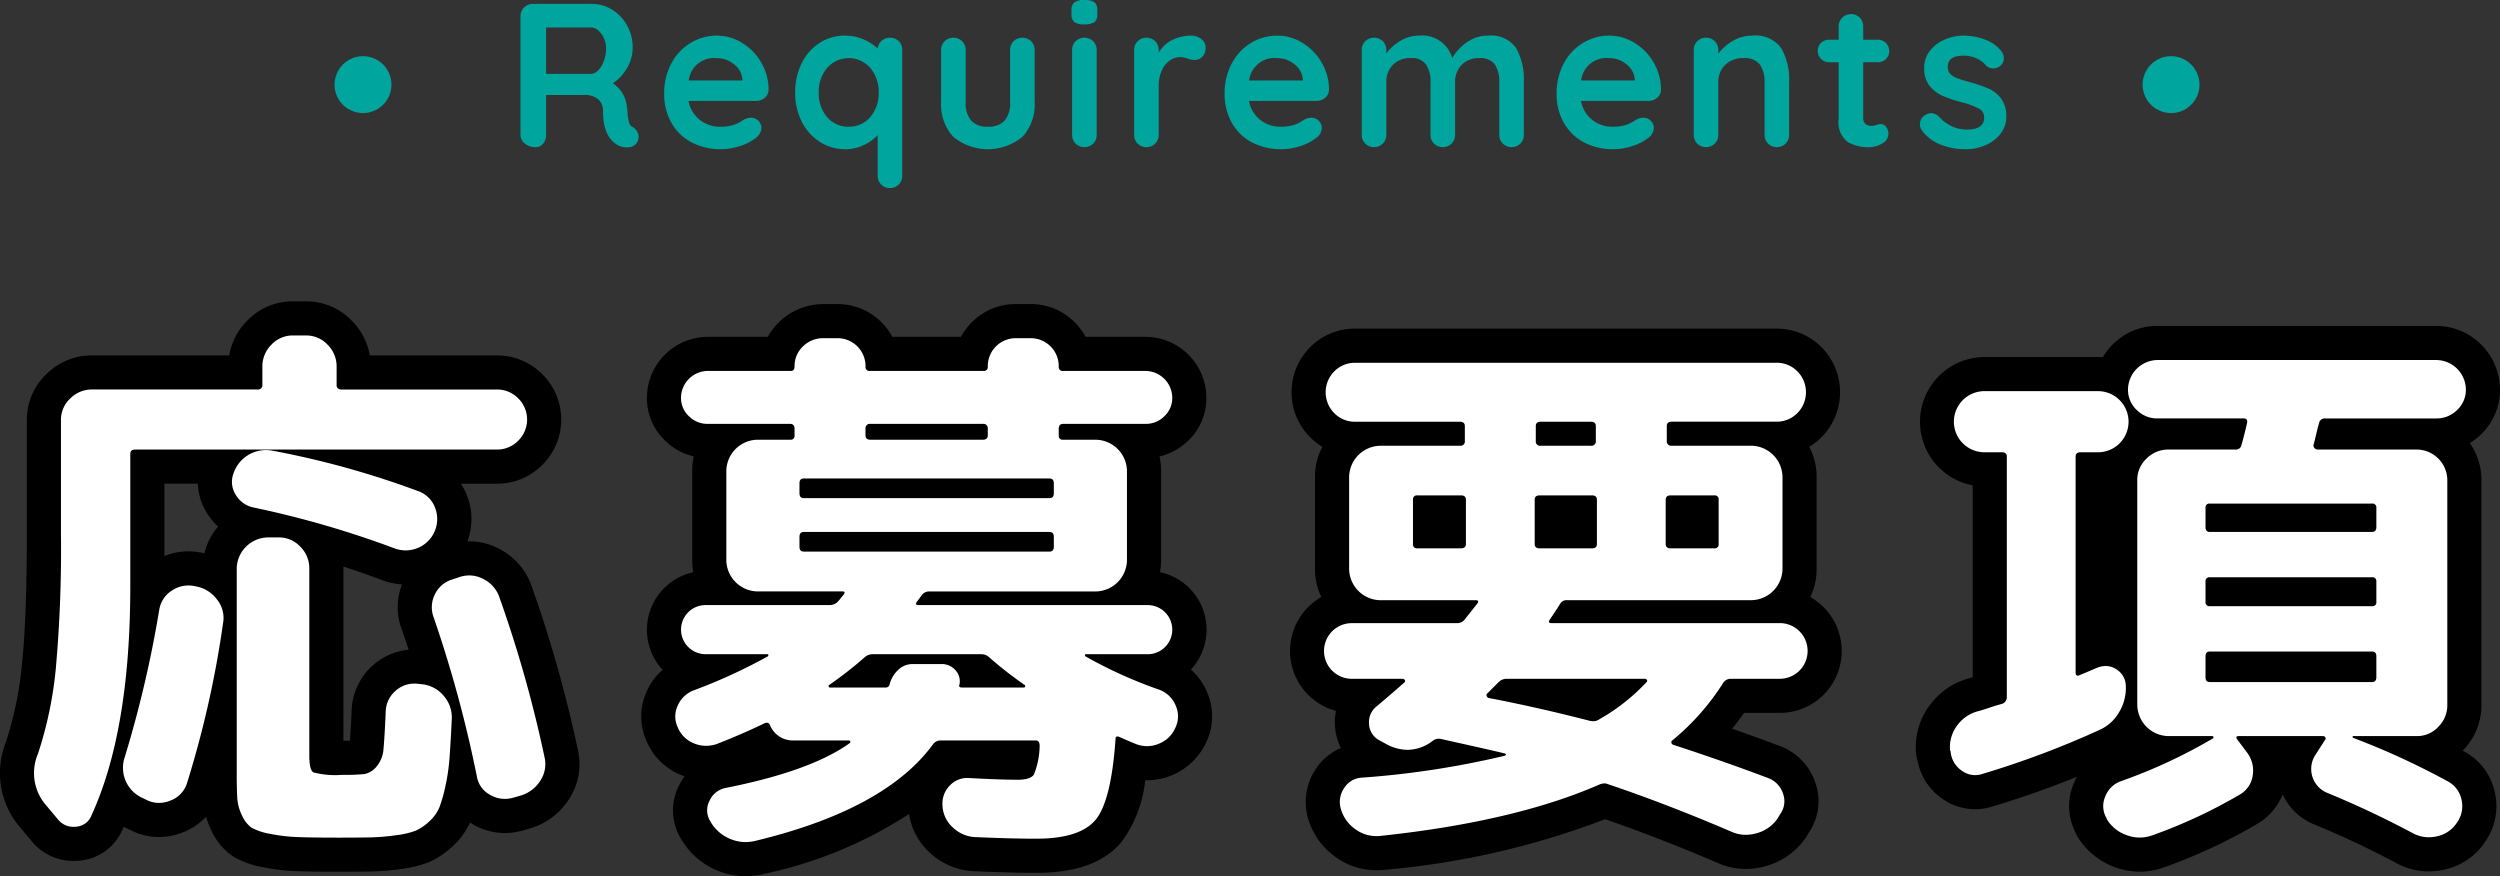
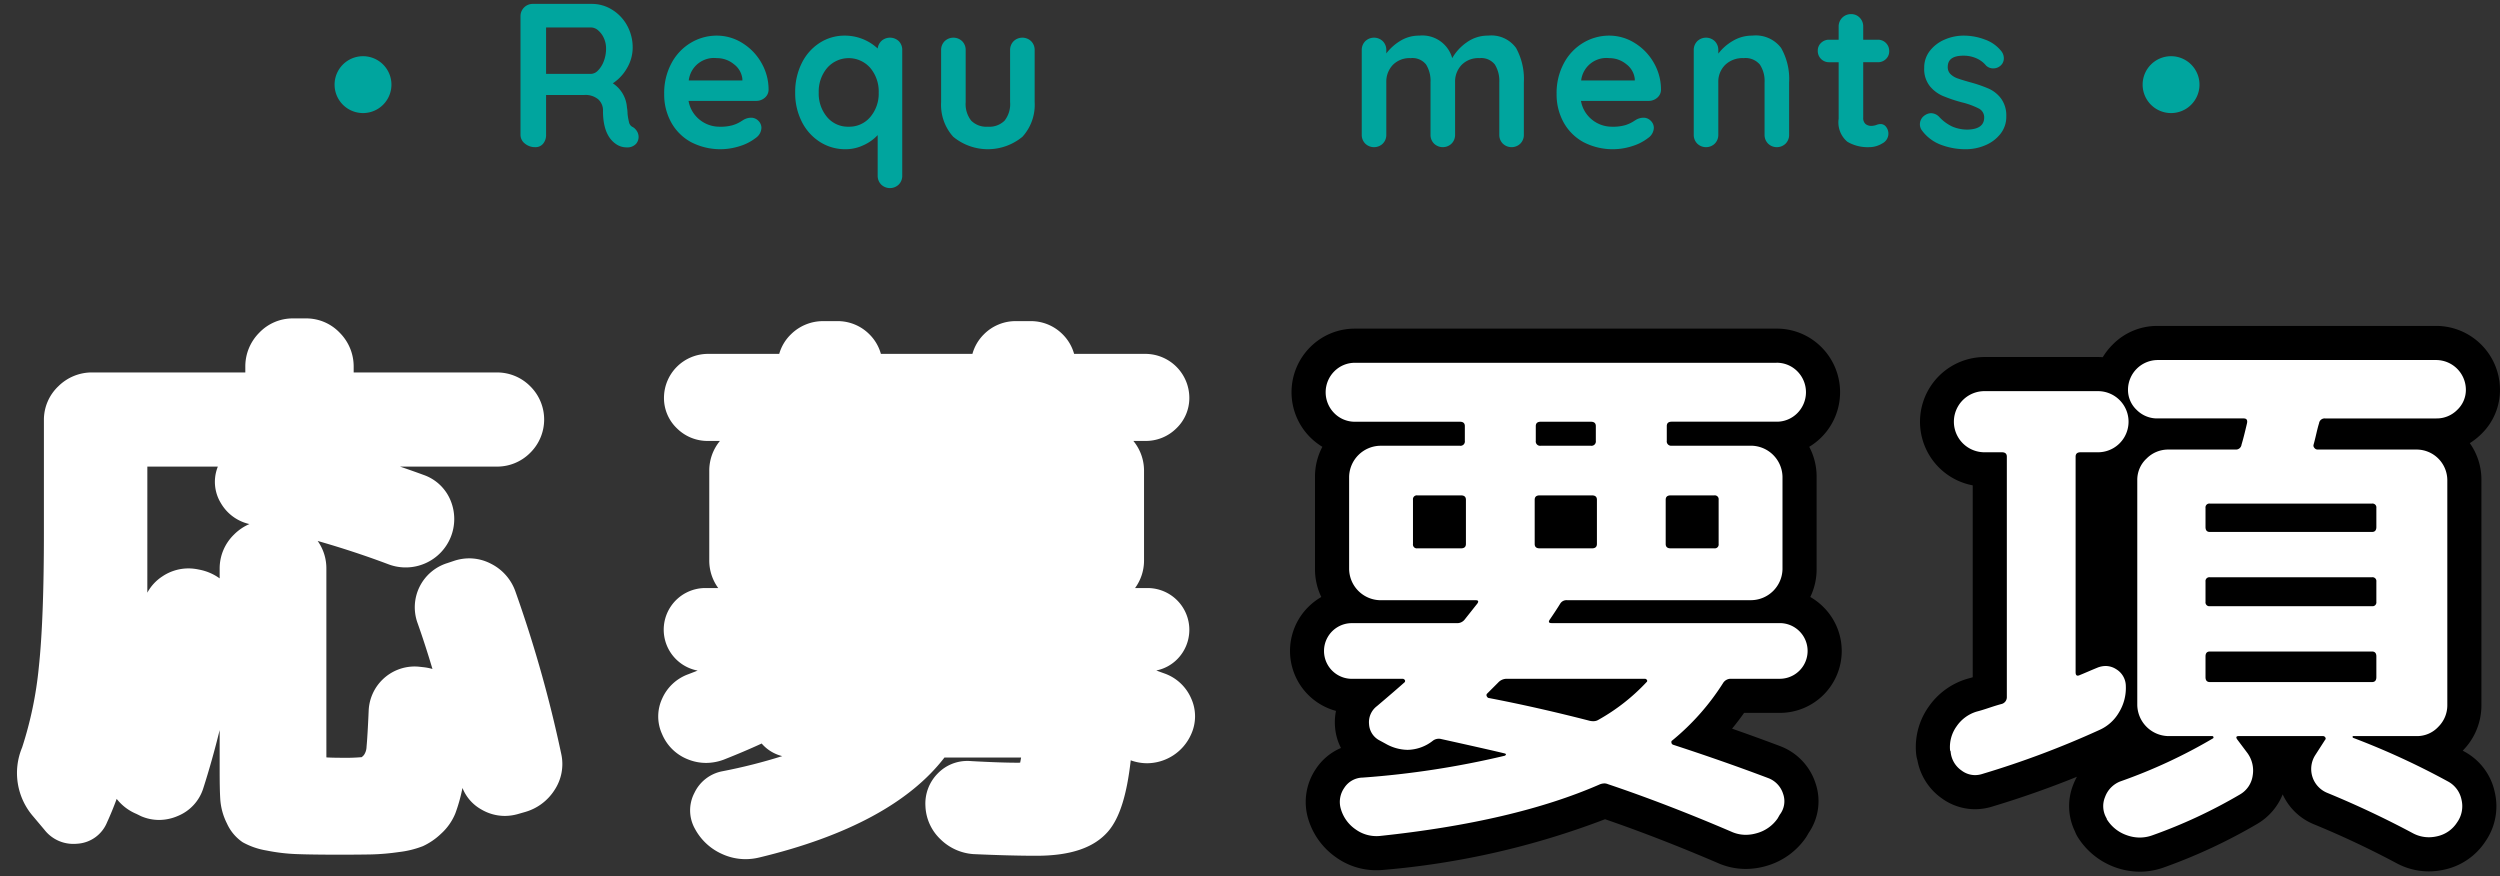
<svg xmlns="http://www.w3.org/2000/svg" width="219.85" height="77.053" viewBox="0 0 219.85 77.053">
  <rect x="0" y="0" width="219.85" height="77.053" fill="#333333" stroke="none" />
  <defs>
    <style>
      .cls-1 {
        isolation: isolate;
      }

      .cls-2 {
        fill: #fff;
      }

      .cls-3, .cls-4 {
        fill: #00a59e;
      }

      .cls-4 {
        fill-rule: evenodd;
      }
    </style>
  </defs>
  <g id="レイヤー_2" data-name="レイヤー 2">
    <g id="レイヤー_1-2" data-name="レイヤー 1">
      <g>
        <g class="cls-1">
          <g class="cls-1">
            <g>
              <g>
                <path class="cls-2" d="M29.793,75.161c-1.539,0-2.769-.017-3.656-.05a16.283,16.283,0,0,1-2.696-.317,6.475,6.475,0,0,1-2.104-.729A3.959,3.959,0,0,1,19.956,72.413a5.551,5.551,0,0,1-.588-2.17c-.034-.566-.051-1.351-.051-2.391V64.205q-.657,2.67-1.439,5.113A3.877,3.877,0,0,1,15.654,71.749a4.183,4.183,0,0,1-1.667.357,4.009,4.009,0,0,1-1.584-.331l-.413-.204a4.3,4.3,0,0,1-1.729-1.318q-.395,1.078-.847,2.064a3.023,3.023,0,0,1-2.584,1.877c-.124.012-.243.018-.359.018a3.211,3.211,0,0,1-2.561-1.238L2.917,71.794a5.825,5.825,0,0,1-.971-6.064A33.104,33.104,0,0,0,3.414,58.668c.297-2.747.447-6.715.447-11.791V36.94a4.06,4.06,0,0,1,1.271-2.972,4.185,4.185,0,0,1,2.965-1.216H21.573v-.517a4.189,4.189,0,0,1,1.215-2.964A4.068,4.068,0,0,1,25.762,28.001h1.152a4.064,4.064,0,0,1,2.971,1.27,4.191,4.191,0,0,1,1.217,2.966v.517H43.713a4.091,4.091,0,0,1,2.892,1.19,4.109,4.109,0,0,1,0,5.898,4.085,4.085,0,0,1-2.892,1.191H35.178q1.045.354,2.093.739a3.97,3.97,0,0,1,2.354,2.244,4.256,4.256,0,0,1-2.268,5.54,4.277,4.277,0,0,1-3.182.073q-3.013-1.135-6.24-2.058a4.151,4.151,0,0,1,.766,2.425s0,16.564.001,16.61c.298.018.738.033,1.378.033a16.037,16.037,0,0,0,1.741-.056c-.009-.006.063-.055.178-.179a1.327,1.327,0,0,0,.235-.733c.061-.649.124-1.715.187-3.165a4.051,4.051,0,0,1,4.025-3.895c.127,0,.256.006.388.018l.466.051a4.69,4.69,0,0,1,.731.15q-.631-2.12-1.302-4.015a4.067,4.067,0,0,1,2.591-5.29l.555-.186a4.26,4.26,0,0,1,1.392-.238,4.144,4.144,0,0,1,1.903.471,4.336,4.336,0,0,1,2.142,2.406,111.845,111.845,0,0,1,4.042,14.312,4.141,4.141,0,0,1-.594,3.193,4.543,4.543,0,0,1-2.548,1.913l-.697.2a4.259,4.259,0,0,1-1.125.156,4.068,4.068,0,0,1-2.052-.563A3.749,3.749,0,0,1,40.67,69.293c-.009.044-.018.087-.028.13a14.29,14.29,0,0,1-.596,2.098,4.913,4.913,0,0,1-1.266,1.802,5.838,5.838,0,0,1-1.593,1.089,8.429,8.429,0,0,1-2.117.518,20.375,20.375,0,0,1-2.385.208Q31.637,75.16,29.793,75.161Zm-16.838-23.04a3.957,3.957,0,0,1,1.325-1.434,4.11,4.11,0,0,1,2.289-.701,4.337,4.337,0,0,1,.772.071l.265.053a4.5,4.5,0,0,1,1.711.753v-.866a4.142,4.142,0,0,1,1.256-2.981,4.316,4.316,0,0,1,1.362-.93,3.882,3.882,0,0,1-2.503-1.827,3.59,3.59,0,0,1-.319-3.109c.014-.039.028-.078.042-.116H12.957S12.957,51.926,12.956,52.121Z" />
-                 <path d="M26.914,29.501a2.554,2.554,0,0,1,1.896.815,2.67,2.67,0,0,1,.792,1.92v1.584a.382.382,0,0,0,.432.433H43.713a2.573,2.573,0,0,1,1.848.768,2.609,2.609,0,0,1,0,3.744,2.57,2.57,0,0,1-1.848.769H11.89q-.432,0-.432.384V51.533q0,12.719-3.408,20.159a1.555,1.555,0,0,1-1.368,1.009q-.108.011-.213.011a1.726,1.726,0,0,1-1.396-.683L4.065,70.829a4.316,4.316,0,0,1-.72-4.561A34.399,34.399,0,0,0,4.905,58.829a118.818,118.818,0,0,0,.456-11.952V36.94a2.548,2.548,0,0,1,.816-1.896,2.665,2.665,0,0,1,1.92-.792H22.642a.382.382,0,0,0,.432-.433v-1.584a2.668,2.668,0,0,1,.792-1.92,2.551,2.551,0,0,1,1.896-.815h1.152M23.377,39.579a3.268,3.268,0,0,1,.56.05,77.776,77.776,0,0,1,12.816,3.552,2.463,2.463,0,0,1,1.488,1.416,2.755,2.755,0,0,1-1.464,3.576,2.829,2.829,0,0,1-1.1.229,2.865,2.865,0,0,1-.988-.181,85.237,85.237,0,0,0-12.432-3.6,2.352,2.352,0,0,1-1.536-1.128,2.099,2.099,0,0,1-.192-1.849,3.012,3.012,0,0,1,2.848-2.065m1.136,7.681a2.552,2.552,0,0,1,1.896.816,2.667,2.667,0,0,1,.792,1.92V66.461q0,1.248.36,1.464a7.676,7.676,0,0,0,2.52.216,17.23,17.23,0,0,0,1.968-.072,1.822,1.822,0,0,0,1.056-.647,2.681,2.681,0,0,0,.624-1.608q.096-1.031.192-3.239a2.477,2.477,0,0,1,.864-1.824,2.434,2.434,0,0,1,1.663-.635q.127,0,.257.011l.432.048a2.854,2.854,0,0,1,1.896,1.032,2.891,2.891,0,0,1,.696,2.04q-.097,2.016-.192,3.336a17.782,17.782,0,0,1-.36,2.52,13.012,13.012,0,0,1-.528,1.872,3.409,3.409,0,0,1-.888,1.248,4.402,4.402,0,0,1-1.176.816,7.276,7.276,0,0,1-1.728.407,18.825,18.825,0,0,1-2.208.192q-1.033.023-2.856.024-2.304,0-3.6-.049a14.769,14.769,0,0,1-2.448-.287,5.331,5.331,0,0,1-1.608-.528,2.574,2.574,0,0,1-.84-1.056,4.032,4.032,0,0,1-.432-1.584q-.049-.816-.048-2.305V49.997a2.788,2.788,0,0,1,2.736-2.736h.96M41.27,50.603a2.646,2.646,0,0,1,1.219.306,2.81,2.81,0,0,1,1.416,1.584,109.735,109.735,0,0,1,3.984,14.111A2.63,2.63,0,0,1,47.505,68.669a3.062,3.062,0,0,1-1.728,1.296l-.672.192a2.707,2.707,0,0,1-.712.098,2.58,2.58,0,0,1-1.304-.363,2.241,2.241,0,0,1-1.152-1.607,109.236,109.236,0,0,0-3.792-13.969,2.513,2.513,0,0,1,.096-2.04A2.472,2.472,0,0,1,39.777,50.957l.576-.192a2.779,2.779,0,0,1,.916-.162m-24.701.884a2.819,2.819,0,0,1,.504.047l.24.048a2.969,2.969,0,0,1,1.8,1.176,2.562,2.562,0,0,1,.504,2.04,88.827,88.827,0,0,1-3.168,14.063,2.377,2.377,0,0,1-1.392,1.513,2.691,2.691,0,0,1-1.071.234,2.498,2.498,0,0,1-.992-.21l-.384-.191a2.91,2.91,0,0,1-1.632-3.648A100.413,100.413,0,0,0,14.001,53.645a2.456,2.456,0,0,1,1.104-1.704,2.62,2.62,0,0,1,1.464-.454M26.914,26.501H25.762a5.533,5.533,0,0,0-4.047,1.724,5.686,5.686,0,0,0-1.559,3.028H8.098a5.657,5.657,0,0,0-4.011,1.64,5.529,5.529,0,0,0-1.726,4.047V46.877c0,5.023-.148,8.936-.439,11.63A31.675,31.675,0,0,1,.523,65.25a7.329,7.329,0,0,0,1.216,7.474l1.024,1.219A4.723,4.723,0,0,0,6.469,75.712q.245,0,.501-.024a4.54,4.54,0,0,0,3.822-2.779q.046-.102.092-.204.228.123.47.228l.301.15q.077.038.155.072a5.491,5.491,0,0,0,2.175.453,5.684,5.684,0,0,0,2.259-.479,5.565,5.565,0,0,0,1.878-1.306,7.258,7.258,0,0,0,.491,1.261A5.412,5.412,0,0,0,20.536,75.334a7.752,7.752,0,0,0,2.594.928,17.866,17.866,0,0,0,2.952.349c.906.034,2.155.051,3.712.051q1.867,0,2.924-.025a21.924,21.924,0,0,0,2.565-.222,9.816,9.816,0,0,0,2.494-.623,7.29,7.29,0,0,0,2.019-1.364,6.482,6.482,0,0,0,1.536-2.094q.13.084.266.162a5.549,5.549,0,0,0,2.797.761,5.72,5.72,0,0,0,1.499-.203l.711-.203.05-.015a6.082,6.082,0,0,0,3.368-2.531,5.615,5.615,0,0,0,.8-4.334,113.201,113.201,0,0,0-4.091-14.483,5.824,5.824,0,0,0-2.874-3.246,5.632,5.632,0,0,0-2.587-.636h-0q-.084,0-.168.003a5.608,5.608,0,0,0-.092-4.165,5.812,5.812,0,0,0-.476-.907h3.18a5.559,5.559,0,0,0,3.938-1.617,5.609,5.609,0,0,0,0-8.048,5.564,5.564,0,0,0-3.938-1.616h-11.194a5.681,5.681,0,0,0-1.555-3.024A5.539,5.539,0,0,0,26.914,26.501ZM14.457,42.533h2.945a5.175,5.175,0,0,0,.742,2.495,5.486,5.486,0,0,0,1.042,1.279,5.597,5.597,0,0,0-1.212,2.347l-.023-.005-.052-.011-.24-.048-.05-.009a5.832,5.832,0,0,0-1.04-.095H16.569a5.503,5.503,0,0,0-2.112.416V42.533ZM30.202,65.141V49.997c0-.056-.001-.113-.002-.169q1.752.566,3.432,1.199a5.995,5.995,0,0,0,1.724.365,5.484,5.484,0,0,0-.029,3.951q.308.869.609,1.793a5.556,5.556,0,0,0-5.012,5.307c-.051,1.155-.1,2.058-.148,2.691-.162.003-.352.005-.574.005Z" />
              </g>
              <g>
                <path class="cls-2" d="M65.559,75.554a4.954,4.954,0,0,1-2.068-.457,5.016,5.016,0,0,1-2.374-2.205,3.307,3.307,0,0,1-.048-3.168,3.427,3.427,0,0,1,2.463-1.901A47.412,47.412,0,0,0,68.79,66.493a3.494,3.494,0,0,1-1.809-1.108c-1.009.466-2.121.938-3.324,1.414a4.492,4.492,0,0,1-1.565.292,4.27,4.27,0,0,1-1.614-.32,4.067,4.067,0,0,1-2.255-2.215,3.724,3.724,0,0,1,.01-3.126,3.995,3.995,0,0,1,2.274-2.13q.427-.163.846-.328a3.661,3.661,0,0,1,.696-7.259H63.162a4.092,4.092,0,0,1-.789-2.437V41.404a4.103,4.103,0,0,1,.937-2.628H62.242a3.808,3.808,0,0,1-2.7-1.095,3.684,3.684,0,0,1-1.152-2.709,3.875,3.875,0,0,1,3.852-3.852h6.283a3.868,3.868,0,0,1,1.051-1.739,4.007,4.007,0,0,1,2.842-1.141h1.2a3.926,3.926,0,0,1,2.837,1.159,3.886,3.886,0,0,1,1.011,1.721h8.049a3.886,3.886,0,0,1,1.011-1.722,3.926,3.926,0,0,1,2.836-1.158h1.248a3.927,3.927,0,0,1,2.837,1.159,3.885,3.885,0,0,1,1.01,1.721h6.281a3.875,3.875,0,0,1,3.852,3.852,3.688,3.688,0,0,1-1.155,2.711,3.808,3.808,0,0,1-2.697,1.093H99.668a4.105,4.105,0,0,1,.938,2.628v7.872a4.093,4.093,0,0,1-.789,2.437h1.113a3.672,3.672,0,0,1,2.597,6.256,3.559,3.559,0,0,1-1.844.992c.25.094.504.188.761.279a4.012,4.012,0,0,1,2.307,2.178,3.798,3.798,0,0,1-.006,3.163,4.268,4.268,0,0,1-3.87,2.539,4.23,4.23,0,0,1-1.438-.258c-.345,3.069-.982,5.071-1.974,6.235-1.242,1.453-3.311,2.159-6.326,2.159-1.527,0-3.391-.049-5.54-.146a4.578,4.578,0,0,1-2.897-1.31,4.241,4.241,0,0,1-1.317-2.908,3.76,3.76,0,0,1,1.109-2.9A3.6,3.6,0,0,1,85.087,66.918c.123,0,.249.005.377.017,1.652.091,3.03.139,4.042.139.081,0,.149-.003.206-.007.024-.109.052-.256.082-.449H83.055c-3.047,3.965-8.526,6.924-16.287,8.79A5.161,5.161,0,0,1,65.559,75.554Z" />
-                 <path d="M90.609,29.741a2.458,2.458,0,0,1,2.496,2.495.339.339,0,0,0,.384.385h7.248a2.376,2.376,0,0,1,2.352,2.352,2.184,2.184,0,0,1-.696,1.632,2.298,2.298,0,0,1-1.656.672H93.49c-.257,0-.384.145-.384.433v.576a.339.339,0,0,0,.384.384h2.88A2.786,2.786,0,0,1,99.105,41.404v7.872a2.788,2.788,0,0,1-2.736,2.736H81.729a.779.779,0,0,0-.672.336l-.432.576q-.192.289.144.288h20.16a2.16,2.16,0,1,1,0,4.32H95.506c-.065,0-.096.023-.096.071a.161.161,0,0,0,.048.12,39.829,39.829,0,0,0,6.48,2.928,2.48,2.48,0,0,1,1.44,1.368,2.295,2.295,0,0,1,0,1.944,2.635,2.635,0,0,1-1.464,1.439,2.67,2.67,0,0,1-1.038.216,2.753,2.753,0,0,1-1.05-.216q-.48-.19-1.344-.575a.505.505,0,0,0-.214-.064q-.17,0-.17.256-.385,5.473-1.776,7.104-1.393,1.63-5.184,1.632-2.257,0-5.472-.145a3.066,3.066,0,0,1-1.92-.888,2.72,2.72,0,0,1-.864-1.896,2.257,2.257,0,0,1,.672-1.776,2.091,2.091,0,0,1,1.534-.635q.119,0,.242.011,2.592.144,4.176.145,1.103,0,1.416-.456a7.002,7.002,0,0,0,.504-2.521c0-.319-.113-.479-.336-.479H82.689a.83.83,0,0,0-.672.384q-4.225,5.713-15.6,8.448a3.683,3.683,0,0,1-.859.104,3.445,3.445,0,0,1-1.445-.321,3.535,3.535,0,0,1-1.68-1.56,1.799,1.799,0,0,1-.024-1.776,1.943,1.943,0,0,1,1.416-1.104q7.488-1.488,10.896-3.937c.063-.063.08-.12.048-.168a.162.162,0,0,0-.144-.071h-4.8a2.161,2.161,0,0,1-2.112-1.345.299.299,0,0,0-.28-.213.567.567,0,0,0-.248.07q-1.776.864-4.08,1.775a2.943,2.943,0,0,1-1.014.187,2.773,2.773,0,0,1-1.05-.21,2.555,2.555,0,0,1-1.44-1.416,2.24,2.24,0,0,1,0-1.92,2.485,2.485,0,0,1,1.44-1.344,48.565,48.565,0,0,0,6.48-2.977.163.163,0,0,0,.048-.12c0-.048-.032-.071-.096-.071H62.05a2.16,2.16,0,1,1,0-4.32h10.896a.975.975,0,0,0,.72-.288,3.606,3.606,0,0,0,.264-.312,3.508,3.508,0,0,1,.264-.312q.191-.289-.096-.288H66.609a2.788,2.788,0,0,1-2.736-2.736V41.404A2.786,2.786,0,0,1,66.609,38.669h2.88a.339.339,0,0,0,.384-.384V37.709q0-.432-.384-.433h-7.248a2.296,2.296,0,0,1-1.656-.672,2.182,2.182,0,0,1-.696-1.632,2.375,2.375,0,0,1,2.352-2.352h7.296q.335,0,.336-.385a2.371,2.371,0,0,1,.744-1.775,2.49,2.49,0,0,1,1.8-.72H73.618a2.459,2.459,0,0,1,2.496,2.495.339.339,0,0,0,.384.385h9.984a.34.34,0,0,0,.384-.385,2.458,2.458,0,0,1,2.496-2.495h1.248M76.545,38.669h9.888q.432,0,.432-.384V37.709a.382.382,0,0,0-.432-.433H76.545a.382.382,0,0,0-.432.433v.576q0,.384.432.384m-5.856,5.136H92.289q.384,0,.384-.432v-.864q0-.432-.384-.432H70.689c-.256,0-.384.144-.384.432v.864c0,.288.127.432.384.432m0,4.704H92.289q.384,0,.384-.432v-.864q0-.432-.384-.433H70.689c-.256,0-.384.145-.384.433v.864c0,.288.127.432.384.432m2.304,11.952h4.896a.341.341,0,0,0,.336-.24,2.638,2.638,0,0,1,.744-1.296,1.843,1.843,0,0,1,1.32-.528h2.496a1.578,1.578,0,0,1,1.248.553,1.421,1.421,0,0,1,.336,1.271q-.097.24.24.24h5.424a.114.114,0,0,0,.12-.096.118.118,0,0,0-.072-.145,34.33,34.33,0,0,1-3.072-2.4.979.979,0,0,0-.72-.287h-9.504a1.039,1.039,0,0,0-.768.287,34.475,34.475,0,0,1-3.072,2.4.116.116,0,0,0-.072.145.112.112,0,0,0,.12.096M90.609,26.741H89.362A5.395,5.395,0,0,0,85.463,28.341a5.463,5.463,0,0,0-.957,1.28H78.473a5.476,5.476,0,0,0-.959-1.283,5.392,5.392,0,0,0-3.896-1.597H72.417a5.578,5.578,0,0,0-4.895,2.88H62.242a5.375,5.375,0,0,0-5.352,5.352,5.156,5.156,0,0,0,1.613,3.791,5.278,5.278,0,0,0,2.509,1.375,5.732,5.732,0,0,0-.139,1.265v7.872a5.789,5.789,0,0,0,.094,1.044,5.182,5.182,0,0,0-2.694,8.587,5.481,5.481,0,0,0-1.407,1.906,5.272,5.272,0,0,0-.011,4.358,5.54,5.54,0,0,0,3.063,2.991q.143.058.287.108a5.364,5.364,0,0,0-.479.786,4.77,4.77,0,0,0,.086,4.574A6.559,6.559,0,0,0,62.869,76.462a6.438,6.438,0,0,0,2.69.591,6.704,6.704,0,0,0,1.556-.186,37.692,37.692,0,0,0,12.828-5.288,5.72,5.72,0,0,0,1.713,3.299,6.09,6.09,0,0,0,3.748,1.723q.063.005.126.008c2.171.098,4.058.148,5.607.148,3.48,0,5.922-.878,7.465-2.683a11.005,11.005,0,0,0,2.108-5.456q.082.002.164.002a5.772,5.772,0,0,0,5.249-3.45,5.259,5.259,0,0,0-0-4.356,5.513,5.513,0,0,0-1.395-1.932,5.165,5.165,0,0,0-2.717-8.563,5.789,5.789,0,0,0,.094-1.044V41.404a5.733,5.733,0,0,0-.139-1.265,5.292,5.292,0,0,0,2.513-1.379,5.155,5.155,0,0,0,1.61-3.788,5.376,5.376,0,0,0-5.352-5.352h-5.273a5.472,5.472,0,0,0-.959-1.283,5.393,5.393,0,0,0-3.897-1.597Z" />
              </g>
              <g>
                <path class="cls-2" d="M121.045,75.028a4.607,4.607,0,0,1-2.689-.859,4.753,4.753,0,0,1-1.871-2.568,3.667,3.667,0,0,1,.476-3.14,3.442,3.442,0,0,1,2.812-1.578q.722-.062,1.425-.13c-.019-.01-.585-.317-.585-.317a3.311,3.311,0,0,1-.761-5.243h-.97a3.948,3.948,0,0,1-.185-7.892q-.155-.129-.3-.275a4.139,4.139,0,0,1-1.255-2.98v-8.112a4.147,4.147,0,0,1,1.255-2.98,4.627,4.627,0,0,1,.431-.381A4.044,4.044,0,0,1,116.301,37.418a4.107,4.107,0,0,1-0-5.85,4.052,4.052,0,0,1,2.869-1.168H156.225a4.054,4.054,0,0,1,2.867,1.166,4.106,4.106,0,0,1,.002,5.851,4.046,4.046,0,0,1-2.527,1.154,4.669,4.669,0,0,1,.43.38,4.15,4.15,0,0,1,1.256,2.981v8.112a4.147,4.147,0,0,1-1.255,2.98c-.098.097-.198.189-.301.275a3.948,3.948,0,0,1-.184,7.892h-3.928a22.977,22.977,0,0,1-2.901,3.567c2.201.743,4.33,1.502,6.351,2.266a3.678,3.678,0,0,1,2.186,2.286,3.401,3.401,0,0,1-.44,3.139l-.157.274c-.023.04-.048.079-.074.117a4.765,4.765,0,0,1-2.665,1.877,4.965,4.965,0,0,1-1.36.195,4.585,4.585,0,0,1-1.903-.415c-3.668-1.571-7.219-2.941-10.53-4.061-5.103,2.198-11.693,3.733-19.604,4.569C121.315,75.022,121.18,75.028,121.045,75.028Zm16.133-13.836q1.4.333,2.828.698.571-.333,1.102-.698Zm12.459-14.472V45.064h-1.656V46.721Zm-10.704,0V45.064h-2.472V46.721Zm-11.52,0V45.064h-1.656V46.721Z" />
                <path d="M156.225,31.9a2.537,2.537,0,0,1,1.824.744,2.608,2.608,0,0,1,0,3.696,2.533,2.533,0,0,1-1.824.744h-9.216q-.432,0-.432.384v1.296a.382.382,0,0,0,.432.432H154.017a2.788,2.788,0,0,1,2.736,2.736v8.112a2.786,2.786,0,0,1-2.736,2.735H137.793a.646.646,0,0,0-.576.288q-.385.625-.912,1.393-.241.335.144.336h20.064a2.448,2.448,0,0,1,0,4.896h-4.368a.798.798,0,0,0-.624.385,21.121,21.121,0,0,1-4.464,5.04c-.064.032-.088.096-.072.191a.23.23,0,0,0,.168.192q4.416,1.44,8.352,2.928a2.164,2.164,0,0,1,1.296,1.368,1.931,1.931,0,0,1-.288,1.848l-.192.336a3.286,3.286,0,0,1-1.848,1.296,3.45,3.45,0,0,1-.949.138,3.073,3.073,0,0,1-1.283-.282q-5.713-2.448-10.848-4.176a.763.763,0,0,0-.305-.062,1.142,1.142,0,0,0-.462.11q-7.488,3.264-19.296,4.512-.143.012-.284.012a3.12,3.12,0,0,1-1.828-.588,3.275,3.275,0,0,1-1.296-1.775,2.157,2.157,0,0,1,.288-1.872,1.964,1.964,0,0,1,1.632-.912,78.112,78.112,0,0,0,12.48-1.92c.127-.063.144-.128.048-.192q-1.152-.287-5.712-1.296a.945.945,0,0,0-.131-.009.873.873,0,0,0-.493.154,3.693,3.693,0,0,1-2.252.824,4.011,4.011,0,0,1-1.924-.536l-.528-.287a1.711,1.711,0,0,1-.936-1.44,1.769,1.769,0,0,1,.696-1.584q1.584-1.343,2.448-2.112c.064-.127.016-.224-.144-.288h-4.512a2.448,2.448,0,0,1,0-4.896h9.216a.829.829,0,0,0,.72-.336q.191-.24.552-.696.36-.456.552-.696c.127-.191.08-.288-.144-.288h-8.4a2.786,2.786,0,0,1-2.736-2.735v-8.112a2.788,2.788,0,0,1,2.736-2.736h7.008a.382.382,0,0,0,.432-.432v-1.296q0-.384-.432-.384h-9.216a2.531,2.531,0,0,1-1.824-.744,2.608,2.608,0,0,1,0-3.696,2.535,2.535,0,0,1,1.824-.744H156.225m-20.736,7.296h4.416a.382.382,0,0,0,.432-.432v-1.296q0-.384-.432-.384h-4.416q-.432,0-.432.384v1.296a.382.382,0,0,0,.432.432M146.913,48.221h3.84a.339.339,0,0,0,.384-.384V43.949a.34.34,0,0,0-.384-.385H146.913c-.288,0-.432.129-.432.385v3.888q0,.384.432.384m-11.52,0h4.608q.431,0,.432-.384V43.949c0-.256-.144-.385-.432-.385H135.393c-.288,0-.432.129-.432.385v3.888q0,.384.432.384m-10.752,0h3.84q.431,0,.432-.384V43.949c0-.256-.144-.385-.432-.385h-3.84a.34.34,0,0,0-.384.385v3.888a.339.339,0,0,0,.384.384M140.108,63.421a.827.827,0,0,0,.469-.128,17.435,17.435,0,0,0,4.224-3.312.132.132,0,0,0,.024-.191.207.207,0,0,0-.168-.097H132.465a1.013,1.013,0,0,0-.72.336l-.96.96a.187.187,0,0,0-.048.217.3.3,0,0,0,.144.168q4.271.816,8.928,2.016a1.517,1.517,0,0,0,.299.032M156.225,28.9H119.169a5.525,5.525,0,0,0-3.91,1.588,5.607,5.607,0,0,0-.001,8.007,5.779,5.779,0,0,0,1.032.799,5.569,5.569,0,0,0-.649,2.638v8.112a5.583,5.583,0,0,0,.555,2.455,5.566,5.566,0,0,0-1.163.895,5.46,5.46,0,0,0,2.454,9.123,4.971,4.971,0,0,0-.086,1.383,4.825,4.825,0,0,0,.523,1.877,4.962,4.962,0,0,0-2.212,1.852,5.178,5.178,0,0,0-.676,4.359,6.339,6.339,0,0,0,2.461,3.41,6.077,6.077,0,0,0,3.548,1.13q.263,0,.531-.022l.068-.006A71.3,71.3,0,0,0,141.148,72.042c3.113,1.07,6.435,2.359,9.887,3.837a6.064,6.064,0,0,0,2.49.535,6.462,6.462,0,0,0,1.771-.253,6.313,6.313,0,0,0,3.481-2.458q.08-.114.149-.235l.128-.224a4.903,4.903,0,0,0,.586-4.417,5.189,5.189,0,0,0-3.017-3.183l-.058-.023c-1.37-.518-2.79-1.033-4.246-1.543q.55-.671,1.057-1.387h3.137a5.443,5.443,0,0,0,3.85-9.296,5.578,5.578,0,0,0-1.166-.897,5.579,5.579,0,0,0,.556-2.455v-8.112a5.57,5.57,0,0,0-.649-2.638,5.786,5.786,0,0,0,1.032-.799,5.607,5.607,0,0,0,.004-8.002,5.532,5.532,0,0,0-3.916-1.593Z" />
              </g>
              <g>
                <path class="cls-2" d="M188.174,75.154a4.907,4.907,0,0,1-1.667-.299,4.808,4.808,0,0,1-2.519-2.04,1.498,1.498,0,0,1-.149-.321,3.563,3.563,0,0,1-.115-2.957,3.821,3.821,0,0,1,2.182-2.213q1.77-.639,3.364-1.338a4.259,4.259,0,0,1-1.562-1.009,4.468,4.468,0,0,1-.631-.788,5.162,5.162,0,0,1-1.887,1.392,81.67,81.67,0,0,1-10.39,3.9,3.594,3.594,0,0,1-1.119.181,3.464,3.464,0,0,1-2.062-.689,3.72,3.72,0,0,1-1.542-2.484,1.508,1.508,0,0,1-.083-.382,4.593,4.593,0,0,1,.843-3.099,4.758,4.758,0,0,1,2.568-1.87c.3-.077.631-.179,1.062-.323.187-.062.358-.117.514-.166v-19.376h-.468a4.188,4.188,0,0,1,0-8.376h9.984a4.181,4.181,0,0,1,1.303.204,4.071,4.071,0,0,1,1.043-1.732,4.006,4.006,0,0,1,2.885-1.207h24.528a4.121,4.121,0,0,1,4.092,4.092,3.924,3.924,0,0,1-1.224,2.876,4.049,4.049,0,0,1-2.869,1.168h-.254a4.173,4.173,0,0,1,1.483.968,4.099,4.099,0,0,1,1.231,2.956V61.997a4.184,4.184,0,0,1-1.216,2.965,4.101,4.101,0,0,1-1.984,1.154q1.261.623,2.47,1.285a3.841,3.841,0,0,1,1.942,2.598,3.956,3.956,0,0,1-.609,3.164,4.271,4.271,0,0,1-2.647,1.838,4.769,4.769,0,0,1-1.082.128,4.467,4.467,0,0,1-2.095-.524,81.762,81.762,0,0,0-7.406-3.491,3.774,3.774,0,0,1-2.08-4.881h-2.67a4.112,4.112,0,0,1,.247,2.182,3.772,3.772,0,0,1-1.838,2.74,46.522,46.522,0,0,1-7.986,3.724A4.804,4.804,0,0,1,188.174,75.154Zm-3.007-18.088a3.135,3.135,0,0,1,1.286.274V42.221a4.069,4.069,0,0,1,.333-1.631,4.076,4.076,0,0,1-2.289.683h-.468V57.268A3.389,3.389,0,0,1,185.167,57.066Zm3.389-18.936a4.047,4.047,0,0,1-.209.611,4.134,4.134,0,0,1,.928-.469A4.104,4.104,0,0,1,188.557,38.131Z" />
                <path d="M214.257,31.661a2.622,2.622,0,0,1,2.592,2.592,2.416,2.416,0,0,1-.768,1.8,2.533,2.533,0,0,1-1.824.744h-9.792a.493.493,0,0,0-.528.432c-.064.192-.144.497-.24.912q-.144.624-.24.96a.289.289,0,0,0,.072.288.344.344,0,0,0,.264.145h8.736a2.704,2.704,0,0,1,2.688,2.688V61.997a2.665,2.665,0,0,1-.792,1.92,2.549,2.549,0,0,1-1.896.815h-5.616c-.032.032-.032.081,0,.145a66.467,66.467,0,0,1,8.352,3.84,2.335,2.335,0,0,1,1.2,1.608,2.449,2.449,0,0,1-.384,1.991,2.773,2.773,0,0,1-1.752,1.225,3.258,3.258,0,0,1-.739.087,2.97,2.97,0,0,1-1.398-.352,82.683,82.683,0,0,0-7.536-3.552,2.266,2.266,0,0,1-1.056-3.312l.864-1.345a.16.16,0,0,0,.024-.216.237.237,0,0,0-.216-.12h-7.392c-.224,0-.272.097-.144.288l.864,1.152a2.616,2.616,0,0,1,.504,2.016,2.275,2.275,0,0,1-1.128,1.681,44.81,44.81,0,0,1-7.728,3.6,3.259,3.259,0,0,1-1.075.186,3.386,3.386,0,0,1-1.157-.21,3.325,3.325,0,0,1-1.752-1.416v-.048a2.085,2.085,0,0,1-.144-1.896,2.316,2.316,0,0,1,1.344-1.368,46.177,46.177,0,0,0,8.16-3.792.111.111,0,0,0,.024-.12.112.112,0,0,0-.12-.072h-3.84a2.786,2.786,0,0,1-2.736-2.735V42.221a2.547,2.547,0,0,1,.816-1.895,2.664,2.664,0,0,1,1.92-.792h5.904a.495.495,0,0,0,.528-.433q.191-.623.48-1.872.095-.432-.288-.432h-7.584a2.532,2.532,0,0,1-1.824-.744,2.413,2.413,0,0,1-.768-1.8,2.622,2.622,0,0,1,2.592-2.592h24.528M194.337,46.78h14.256q.384,0,.384-.432V44.669a.34.34,0,0,0-.384-.384H194.337a.339.339,0,0,0-.384.384v1.68c0,.288.127.432.384.432m0,6.528h14.256a.339.339,0,0,0,.384-.384V51.148a.34.34,0,0,0-.384-.384H194.337a.339.339,0,0,0-.384.384V52.925a.339.339,0,0,0,.384.384m0,6.672h14.256q.384,0,.384-.432V57.725q0-.432-.384-.432H194.337c-.256,0-.384.144-.384.432v1.824c0,.288.127.432.384.432m-9.84-25.584a2.688,2.688,0,0,1,0,5.376h-1.536c-.288,0-.432.129-.432.385v18.96c0,.199.061.299.184.299a.468.468,0,0,0,.2-.059c.16-.063.408-.168.744-.312.336-.145.584-.248.744-.312a1.968,1.968,0,0,1,.766-.166,1.722,1.722,0,0,1,.938.286,1.743,1.743,0,0,1,.84,1.464,4.125,4.125,0,0,1-.6,2.328,3.748,3.748,0,0,1-1.752,1.561,80.03,80.03,0,0,1-10.224,3.84,2.174,2.174,0,0,1-.688.117,1.989,1.989,0,0,1-1.184-.406,2.232,2.232,0,0,1-.96-1.68l-.048-.097a3.119,3.119,0,0,1,.576-2.111,3.278,3.278,0,0,1,1.776-1.296c.256-.064.624-.176,1.104-.337q.72-.239,1.104-.336a.616.616,0,0,0,.432-.575v-21.168c0-.256-.144-.385-.432-.385h-1.536a2.688,2.688,0,0,1,0-5.376h9.984m29.76-5.735H189.729a5.476,5.476,0,0,0-3.946,1.646,5.796,5.796,0,0,0-.867,1.104q-.208-.015-.419-.015h-9.984A5.692,5.692,0,0,0,173.481,42.682V59.557c-.204.063-.32.094-.373.107q-.07.018-.139.039a6.309,6.309,0,0,0-3.362,2.446,6.137,6.137,0,0,0-1.108,4.083,3.001,3.001,0,0,0,.119.622,5.251,5.251,0,0,0,2.122,3.336,5.003,5.003,0,0,0,2.94.973,5.166,5.166,0,0,0,1.586-.255c2.504-.753,4.974-1.623,7.379-2.599a5.781,5.781,0,0,0-.32.687,5.077,5.077,0,0,0,.147,4.119,2.853,2.853,0,0,0,.239.489,6.474,6.474,0,0,0,5.462,3.051,6.266,6.266,0,0,0,2.059-.352,48.141,48.141,0,0,0,8.292-3.864,5.292,5.292,0,0,0,2.216-2.583,5.154,5.154,0,0,0,2.802,2.655,80.012,80.012,0,0,1,7.243,3.416,5.969,5.969,0,0,0,2.804.702,6.277,6.277,0,0,0,1.417-.165,5.773,5.773,0,0,0,3.569-2.481,5.421,5.421,0,0,0,.817-4.306,5.302,5.302,0,0,0-2.68-3.586l-.141-.077.006-.006a5.656,5.656,0,0,0,1.639-4.009V42.221a5.544,5.544,0,0,0-1.022-3.251,5.8,5.8,0,0,0,.973-.763,5.397,5.397,0,0,0,1.681-3.955,5.622,5.622,0,0,0-5.592-5.592Z" />
              </g>
            </g>
          </g>
        </g>
        <g>
          <g class="cls-1">
            <g class="cls-1">
              <path class="cls-3" d="M56.024,11.557a.959.959,0,0,1,.135.485.931.931,0,0,1-.216.595,1.017,1.017,0,0,1-.828.323,1.618,1.618,0,0,1-.792-.197q-1.296-.738-1.296-3.006A1.307,1.307,0,0,0,52.604,8.73a1.766,1.766,0,0,0-1.215-.378H48.023v3.492a1.18,1.18,0,0,1-.261.792.864.864,0,0,1-.693.306,1.392,1.392,0,0,1-.909-.315.969.969,0,0,1-.387-.782V1.44A1.075,1.075,0,0,1,46.871.343H52.055a3.338,3.338,0,0,1,1.764.504A3.726,3.726,0,0,1,55.142,2.232a3.978,3.978,0,0,1,.495,1.979,3.515,3.515,0,0,1-.486,1.756,3.878,3.878,0,0,1-1.26,1.358,2.758,2.758,0,0,1,1.242,2.124,3.02,3.02,0,0,1,.054.559,5.656,5.656,0,0,0,.144.801.593.593,0,0,0,.324.369A1.057,1.057,0,0,1,56.024,11.557Zm-3.429-5.364a2.315,2.315,0,0,0,.504-.819,3.04,3.04,0,0,0,.198-1.106,2.151,2.151,0,0,0-.198-.927,1.906,1.906,0,0,0-.504-.676.984.984,0,0,0-.63-.252H48.023V6.498h3.942A.895.895,0,0,0,52.595,6.192Z" />
              <path class="cls-3" d="M67.247,8.604a1.145,1.145,0,0,1-.756.27H60.551a2.71,2.71,0,0,0,.99,1.665,2.764,2.764,0,0,0,1.746.604,3.879,3.879,0,0,0,1.152-.135,3.064,3.064,0,0,0,.657-.288c.162-.103.273-.171.333-.207a1.369,1.369,0,0,1,.612-.162.885.885,0,0,1,.648.27.867.867,0,0,1,.27.63,1.126,1.126,0,0,1-.504.883A4.298,4.298,0,0,1,65.105,12.834a5.581,5.581,0,0,1-4.347-.342A4.397,4.397,0,0,1,59.021,10.756a5.065,5.065,0,0,1-.612-2.493A5.526,5.526,0,0,1,59.057,5.544a4.607,4.607,0,0,1,1.71-1.791,4.429,4.429,0,0,1,2.268-.62,4.208,4.208,0,0,1,2.241.647A4.848,4.848,0,0,1,66.959,5.526a4.697,4.697,0,0,1,.63,2.376A.924.924,0,0,1,67.247,8.604ZM60.569,7.074h4.716v-.126a1.861,1.861,0,0,0-.738-1.296,2.335,2.335,0,0,0-1.512-.54A2.234,2.234,0,0,0,60.569,7.074Z" />
              <path class="cls-3" d="M79.037,3.618a1.071,1.071,0,0,1,.306.792V15.444a1.08,1.08,0,0,1-.306.783,1.11,1.11,0,0,1-1.548,0,1.08,1.08,0,0,1-.306-.783V11.881a3.823,3.823,0,0,1-1.215.872,3.662,3.662,0,0,1-1.611.369,4.116,4.116,0,0,1-2.25-.639A4.473,4.473,0,0,1,70.514,10.71a5.527,5.527,0,0,1-.585-2.573,5.655,5.655,0,0,1,.576-2.583,4.422,4.422,0,0,1,1.575-1.782,4.011,4.011,0,0,1,2.205-.639,4.227,4.227,0,0,1,2.898,1.134,1.087,1.087,0,0,1,.351-.685,1.127,1.127,0,0,1,1.503.036Zm-2.502,6.669A3.172,3.172,0,0,0,77.273,8.137a3.209,3.209,0,0,0-.738-2.16,2.518,2.518,0,0,0-3.798,0A3.208,3.208,0,0,0,71.999,8.137a3.196,3.196,0,0,0,.729,2.15,2.376,2.376,0,0,0,1.899.855A2.403,2.403,0,0,0,76.535,10.287Z" />
              <path class="cls-3" d="M90.682,3.627a1.082,1.082,0,0,1,.306.783V8.982a4.173,4.173,0,0,1-1.071,3.042,4.777,4.777,0,0,1-6.093,0,4.192,4.192,0,0,1-1.062-3.042V4.41a1.082,1.082,0,0,1,.306-.783,1.11,1.11,0,0,1,1.548,0,1.082,1.082,0,0,1,.306.783V8.982a2.349,2.349,0,0,0,.486,1.629,1.879,1.879,0,0,0,1.458.531,1.904,1.904,0,0,0,1.476-.531,2.347,2.347,0,0,0,.486-1.629V4.41a1.082,1.082,0,0,1,.306-.783,1.11,1.11,0,0,1,1.548,0Z" />
-               <path class="cls-3" d="M94.48,1.944a.845.845,0,0,1-.252-.702V.9a.818.818,0,0,1,.27-.702A1.483,1.483,0,0,1,95.362,0a1.47,1.47,0,0,1,.882.198.847.847,0,0,1,.252.702v.342a.826.826,0,0,1-.261.711,1.573,1.573,0,0,1-.891.189A1.429,1.429,0,0,1,94.48,1.944ZM96.136,12.627a1.107,1.107,0,0,1-1.548,0,1.076,1.076,0,0,1-.306-.782V4.41a1.082,1.082,0,0,1,.306-.783,1.11,1.11,0,0,1,1.548,0,1.082,1.082,0,0,1,.306.783v7.435A1.076,1.076,0,0,1,96.136,12.627Z" />
-               <path class="cls-3" d="M105.649,3.438a.914.914,0,0,1,.369.72,1.115,1.115,0,0,1-.288.837.949.949,0,0,1-.684.279,1.792,1.792,0,0,1-.612-.126c-.036-.012-.117-.036-.243-.072a1.464,1.464,0,0,0-.405-.054,1.597,1.597,0,0,0-.9.288,2.109,2.109,0,0,0-.711.873,3.21,3.21,0,0,0-.279,1.395v4.267a1.076,1.076,0,0,1-.306.782,1.107,1.107,0,0,1-1.548,0,1.076,1.076,0,0,1-.306-.782V4.41a1.082,1.082,0,0,1,.306-.783,1.11,1.11,0,0,1,1.548,0,1.082,1.082,0,0,1,.306.783v.234a2.723,2.723,0,0,1,1.188-1.125,3.653,3.653,0,0,1,1.656-.387A1.376,1.376,0,0,1,105.649,3.438Z" />
-               <path class="cls-3" d="M116.53,8.604a1.145,1.145,0,0,1-.756.27H109.834a2.71,2.71,0,0,0,.99,1.665,2.764,2.764,0,0,0,1.746.604,3.879,3.879,0,0,0,1.152-.135,3.064,3.064,0,0,0,.657-.288c.162-.103.273-.171.333-.207a1.369,1.369,0,0,1,.612-.162.885.885,0,0,1,.648.27.867.867,0,0,1,.27.63,1.126,1.126,0,0,1-.504.883,4.298,4.298,0,0,1-1.35.701,5.581,5.581,0,0,1-4.347-.342,4.397,4.397,0,0,1-1.737-1.736,5.065,5.065,0,0,1-.612-2.493,5.526,5.526,0,0,1,.648-2.719,4.607,4.607,0,0,1,1.71-1.791,4.429,4.429,0,0,1,2.268-.62,4.208,4.208,0,0,1,2.241.647,4.848,4.848,0,0,1,1.683,1.746,4.697,4.697,0,0,1,.63,2.376A.924.924,0,0,1,116.53,8.604Zm-6.678-1.53h4.716v-.126a1.861,1.861,0,0,0-.738-1.296,2.335,2.335,0,0,0-1.512-.54A2.234,2.234,0,0,0,109.852,7.074Z" />
              <path class="cls-3" d="M133.324,4.222a5.653,5.653,0,0,1,.684,3.015v4.608a1.078,1.078,0,0,1-.306.782,1.108,1.108,0,0,1-1.548,0,1.076,1.076,0,0,1-.306-.782V7.236a2.729,2.729,0,0,0-.387-1.557,1.527,1.527,0,0,0-1.359-.567,2.057,2.057,0,0,0-1.575.604A2.13,2.13,0,0,0,127.96,7.236v4.608a1.076,1.076,0,0,1-.306.782,1.107,1.107,0,0,1-1.548,0,1.076,1.076,0,0,1-.306-.782V7.236a2.729,2.729,0,0,0-.387-1.557,1.527,1.527,0,0,0-1.359-.567,2.056,2.056,0,0,0-1.575.604,2.13,2.13,0,0,0-.567,1.521v4.608a1.076,1.076,0,0,1-.306.782,1.107,1.107,0,0,1-1.548,0,1.076,1.076,0,0,1-.306-.782V4.41a1.082,1.082,0,0,1,.306-.783,1.11,1.11,0,0,1,1.548,0,1.082,1.082,0,0,1,.306.783v.288A4.39,4.39,0,0,1,123.145,3.592a3.112,3.112,0,0,1,1.665-.459,2.724,2.724,0,0,1,2.898,1.979,4.24,4.24,0,0,1,1.251-1.368,3.141,3.141,0,0,1,1.899-.611A2.68,2.68,0,0,1,133.324,4.222Z" />
              <path class="cls-3" d="M145.726,8.604a1.145,1.145,0,0,1-.756.27H139.03a2.71,2.71,0,0,0,.99,1.665,2.764,2.764,0,0,0,1.746.604,3.879,3.879,0,0,0,1.152-.135,3.064,3.064,0,0,0,.657-.288c.162-.103.273-.171.333-.207a1.369,1.369,0,0,1,.612-.162.885.885,0,0,1,.648.27.867.867,0,0,1,.27.63,1.126,1.126,0,0,1-.504.883,4.298,4.298,0,0,1-1.35.701,5.581,5.581,0,0,1-4.347-.342A4.397,4.397,0,0,1,137.5,10.756a5.065,5.065,0,0,1-.612-2.493,5.526,5.526,0,0,1,.648-2.719,4.607,4.607,0,0,1,1.71-1.791,4.429,4.429,0,0,1,2.268-.62,4.208,4.208,0,0,1,2.241.647,4.848,4.848,0,0,1,1.683,1.746,4.697,4.697,0,0,1,.63,2.376A.924.924,0,0,1,145.726,8.604Zm-6.678-1.53h4.716v-.126a1.861,1.861,0,0,0-.738-1.296,2.335,2.335,0,0,0-1.512-.54A2.234,2.234,0,0,0,139.048,7.074Z" />
              <path class="cls-3" d="M156.634,4.222a5.53,5.53,0,0,1,.702,3.015v4.608a1.076,1.076,0,0,1-.306.782,1.107,1.107,0,0,1-1.548,0,1.076,1.076,0,0,1-.306-.782V7.236a2.592,2.592,0,0,0-.414-1.557,1.645,1.645,0,0,0-1.422-.567,2.194,2.194,0,0,0-1.638.604,2.076,2.076,0,0,0-.594,1.521v4.608a1.076,1.076,0,0,1-.306.782,1.107,1.107,0,0,1-1.548,0,1.076,1.076,0,0,1-.306-.782V4.41a1.082,1.082,0,0,1,.306-.783,1.11,1.11,0,0,1,1.548,0,1.082,1.082,0,0,1,.306.783V4.717a4.329,4.329,0,0,1,1.269-1.116,3.283,3.283,0,0,1,1.719-.468A2.785,2.785,0,0,1,156.634,4.222Z" />
              <path class="cls-3" d="M165.858,11.151a.962.962,0,0,1-.324,1.458,2.203,2.203,0,0,1-1.197.333,3.494,3.494,0,0,1-1.881-.477,2.225,2.225,0,0,1-.765-2.025V5.473h-.828a.985.985,0,0,1-1.008-1.008.926.926,0,0,1,.288-.693.996.996,0,0,1,.72-.279h.828V2.341a1.077,1.077,0,0,1,1.098-1.099,1.013,1.013,0,0,1,.756.315,1.079,1.079,0,0,1,.306.783V3.492h1.278A.984.984,0,0,1,166.137,4.5a.925.925,0,0,1-.288.693.993.993,0,0,1-.72.279h-1.278v4.878a.689.689,0,0,0,.198.549.797.797,0,0,0,.54.171,1.51,1.51,0,0,0,.396-.072,1.082,1.082,0,0,1,.414-.09A.599.599,0,0,1,165.858,11.151Z" />
              <path class="cls-3" d="M168.837,10.908a.945.945,0,0,1,.468-.792.957.957,0,0,1,.522-.162,1.017,1.017,0,0,1,.72.342,3.769,3.769,0,0,0,1.125.828,3.342,3.342,0,0,0,1.413.271q1.403-.054,1.404-1.062a.862.862,0,0,0-.477-.792A6.78,6.78,0,0,0,172.527,9a12.872,12.872,0,0,1-1.701-.575,3.016,3.016,0,0,1-1.134-.873,2.418,2.418,0,0,1-.477-1.575,2.379,2.379,0,0,1,.495-1.503,3.259,3.259,0,0,1,1.296-.99,4.182,4.182,0,0,1,1.701-.351,5.213,5.213,0,0,1,1.836.342,3.188,3.188,0,0,1,1.44,1.008,1.004,1.004,0,0,1,.234.648.836.836,0,0,1-.342.684.907.907,0,0,1-.576.198.877.877,0,0,1-.648-.252,2.273,2.273,0,0,0-.837-.63,2.761,2.761,0,0,0-1.161-.234q-1.368,0-1.368.99a.847.847,0,0,0,.252.639,1.716,1.716,0,0,0,.639.378q.387.135,1.089.333a11.957,11.957,0,0,1,1.62.558,2.783,2.783,0,0,1,1.098.883,2.526,2.526,0,0,1,.45,1.565,2.4,2.4,0,0,1-.522,1.539,3.297,3.297,0,0,1-1.341.999,4.338,4.338,0,0,1-1.683.342,6.103,6.103,0,0,1-2.214-.396,3.679,3.679,0,0,1-1.674-1.278A.875.875,0,0,1,168.837,10.908Z" />
            </g>
          </g>
          <path class="cls-4" d="M31.923,4.943a2.5,2.5,0,1,1-2.5,2.5A2.5,2.5,0,0,1,31.923,4.943Z" />
          <path class="cls-4" d="M190.923,4.943a2.5,2.5,0,1,1-2.5,2.5A2.5,2.5,0,0,1,190.923,4.943Z" />
        </g>
      </g>
    </g>
  </g>
</svg>